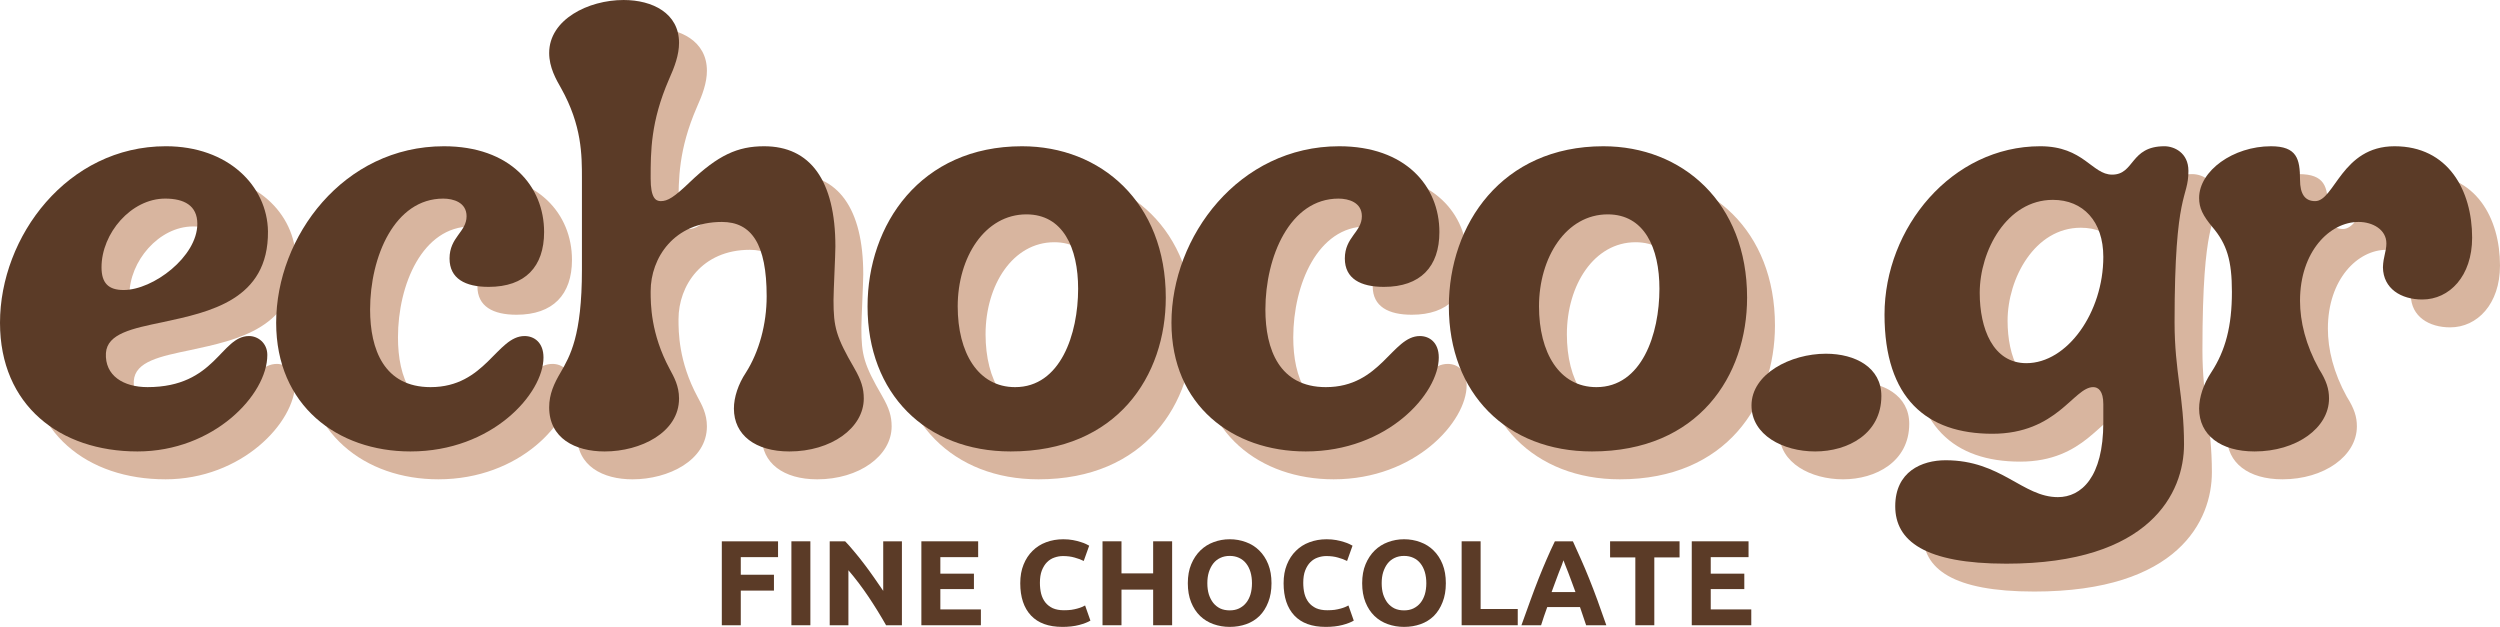
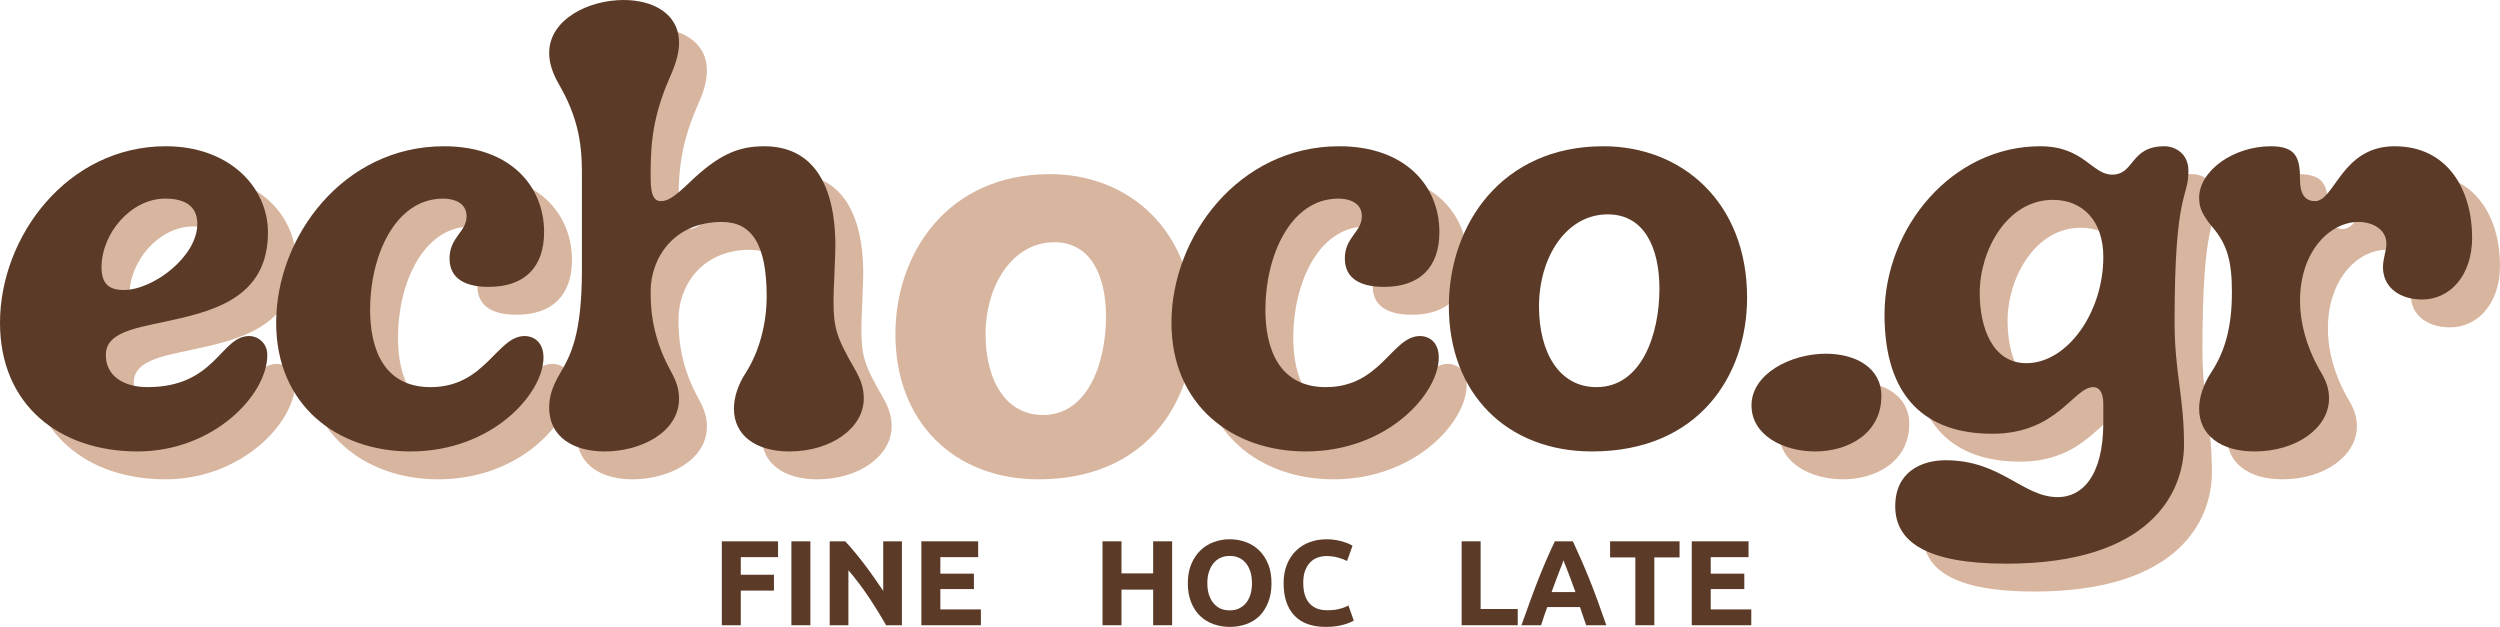
<svg xmlns="http://www.w3.org/2000/svg" id="Layer_2" viewBox="0 0 381.582 95.684">
  <g id="Layer_1-2">
    <path d="M25.233,73.16c11.646,0,19.823-8.661,19.823-14.724,0-1.833-1.443-2.891-2.786-2.891-4.333,0-5.104,7.797-15.495,7.797-3.656,0-6.547-1.734-6.354-5.198.193-2.984,4.042-3.75,8.661-4.714,7.125-1.542,16.167-3.37,16.073-13.859-.099-6.927-6.063-12.995-15.589-12.995-15.016,0-25.313,13.766-25.313,26.948,0,12.609,9.141,19.635,20.979,19.635ZM23.118,48.519c-2.313,0-3.37-1.057-3.37-3.464,0-5.198,4.521-10.49,9.719-10.49,2.885,0,4.906,1.057,4.906,3.849,0,5.005-6.734,10.104-11.255,10.104Z" fill="#d8b59f" stroke-width="0" />
    <path d="M69.984,63.342c-7.125,0-9.24-5.776-9.24-11.839,0-8.083,3.75-16.937,11.161-16.937,1.542,0,3.563.578,3.563,2.693,0,2.406-2.599,3.177-2.599,6.448,0,3.083,2.406,4.333,5.964,4.333,5.583,0,8.469-3.078,8.469-8.375,0-7.021-5.193-13.089-15.297-13.089-15.302,0-25.599,13.766-25.599,26.948,0,12.609,9.333,19.635,20.495,19.635,12.51,0,20.307-8.854,20.307-14.344,0-2.307-1.443-3.271-2.885-3.271-4.234,0-5.969,7.797-14.339,7.797Z" fill="#d8b59f" stroke-width="0" />
    <path d="M134.652,60.457c-2.792-4.813-3.177-6.255-3.177-10.396,0-1.349.286-6.927.286-8.182,0-10.104-3.849-15.302-10.875-15.302-4.042,0-7.021,1.349-11.354,5.49-2.406,2.307-3.37,2.885-4.427,2.885-.771,0-1.542-.479-1.542-3.464,0-4.141,0-8.661,2.792-15.109.87-1.927,1.542-3.755,1.542-5.583,0-4.521-4.042-6.542-8.469-6.542-5.391,0-11.354,2.979-11.354,8.083,0,2.214,1.057,4.042,1.828,5.391,3.172,5.677,3.172,10.198,3.172,13.76v13.953c0,10.104-1.828,13.187-3.271,15.687-.964,1.635-1.729,3.271-1.729,5.292,0,4.719,3.943,6.74,8.469,6.74,5.484,0,11.354-2.891,11.354-8.083,0-1.927-.771-3.276-1.443-4.526-2.891-5.391-2.891-9.911-2.891-11.839,0-5.099,3.563-10.583,10.875-10.583,4.526,0,6.833,3.37,6.833,11.354,0,4.234-1.151,8.469-3.172,11.646-1.156,1.734-1.828,3.755-1.828,5.484,0,4.042,3.271,6.547,8.469,6.547,6.349,0,11.354-3.563,11.354-8.083,0-1.542-.385-2.792-1.443-4.62Z" fill="#d8b59f" stroke-width="0" />
    <path d="M158.513,73.16c16.266,0,23.677-11.552,23.677-23.484,0-14.531-9.911-23.099-21.943-23.099-15.495,0-23.578,11.938-23.578,24.448,0,13.281,8.854,22.135,21.844,22.135ZM159.19,63.342c-5.677,0-8.76-5.292-8.76-12.318,0-7.505,4.141-14.052,10.49-14.052,5.583,0,7.891,5.099,7.891,11.354,0,6.932-2.693,15.016-9.62,15.016Z" fill="#d8b59f" stroke-width="0" />
    <path d="M206.634,63.342c-7.125,0-9.24-5.776-9.24-11.839,0-8.083,3.75-16.937,11.161-16.937,1.542,0,3.563.578,3.563,2.693,0,2.406-2.599,3.177-2.599,6.448,0,3.083,2.406,4.333,5.964,4.333,5.583,0,8.469-3.078,8.469-8.375,0-7.021-5.193-13.089-15.297-13.089-15.302,0-25.599,13.766-25.599,26.948,0,12.609,9.333,19.635,20.495,19.635,12.51,0,20.307-8.854,20.307-14.344,0-2.307-1.443-3.271-2.885-3.271-4.234,0-5.969,7.797-14.339,7.797Z" fill="#d8b59f" stroke-width="0" />
-     <path d="M247.24,73.16c16.266,0,23.677-11.552,23.677-23.484,0-14.531-9.911-23.099-21.943-23.099-15.495,0-23.578,11.938-23.578,24.448,0,13.281,8.854,22.135,21.844,22.135ZM247.917,63.342c-5.677,0-8.76-5.292-8.76-12.318,0-7.505,4.141-14.052,10.49-14.052,5.583,0,7.891,5.099,7.891,11.354,0,6.932-2.693,15.016-9.62,15.016Z" fill="#d8b59f" stroke-width="0" />
    <path d="M281.308,73.16c5.005,0,10.104-2.698,10.104-8.469,0-4.333-3.948-6.448-8.469-6.448-5.391,0-11.354,3.078-11.354,7.891,0,4.521,4.807,7.026,9.719,7.026Z" fill="#d8b59f" stroke-width="0" />
    <path d="M310.465,90.29c22.042,0,27.141-10.875,27.141-18.193s-1.443-11.068-1.443-18.667c0-20.406,2.115-18.672,2.115-23.099,0-2.792-2.214-3.755-3.656-3.755-5.292,0-4.521,4.333-7.99,4.333-3.078,0-4.328-4.333-10.969-4.333-13.474,0-23.771,12.417-23.771,25.698,0,12.802,6.448,18.187,16.458,18.187,9.911,0,12.411-7.12,15.396-7.12.771,0,1.542.578,1.542,2.599v2.792c0,8.37-3.37,11.401-6.932,11.401-5.385,0-8.661-5.63-17.13-5.63-3.656,0-7.698,1.734-7.698,7.026s4.526,8.76,16.938,8.76ZM313.543,59.686c-5.099,0-7.12-5.292-7.12-10.729,0-6.448,4.141-14.198,11.167-14.198,4.615,0,7.698,3.271,7.698,8.708,0,8.469-5.49,16.219-11.745,16.219Z" fill="#d8b59f" stroke-width="0" />
    <path d="M369.743,26.576c-8.083,0-9.141,8.375-12.125,8.375-1.536,0-2.307-1.057-2.307-3.271,0-3.177-.484-5.104-4.427-5.104-5.776,0-10.974,3.755-10.974,7.896,0,1.536.578,2.693,2.021,4.427,2.214,2.599,2.984,5.099,2.984,9.911,0,5.198-.964,8.948-3.177,12.318-1.151,1.734-1.828,3.755-1.828,5.484,0,4.042,3.276,6.547,8.469,6.547,6.354,0,11.359-3.563,11.359-8.083,0-1.448-.385-2.698-1.542-4.526-2.021-3.656-2.885-7.219-2.885-10.396,0-7.505,4.521-12.026,8.948-12.026,2.12,0,4.234,1.156,4.234,3.271,0,1.25-.479,2.021-.526,3.656.047,3.271,2.786,4.911,6.01,4.911,4.141,0,7.604-3.563,7.604-9.432,0-7.219-3.656-13.958-11.839-13.958Z" fill="#d8b59f" stroke-width="0" />
    <path d="M20.979,68.906c11.646,0,19.823-8.661,19.823-14.724,0-1.833-1.443-2.891-2.786-2.891-4.333,0-5.104,7.797-15.495,7.797-3.656,0-6.547-1.734-6.354-5.198.193-2.984,4.042-3.75,8.661-4.714,7.125-1.542,16.167-3.37,16.073-13.859-.099-6.927-6.063-12.995-15.589-12.995C10.297,22.323,0,36.089,0,49.271c0,12.609,9.141,19.635,20.979,19.635ZM18.865,44.266c-2.313,0-3.37-1.057-3.37-3.464,0-5.198,4.521-10.49,9.719-10.49,2.885,0,4.906,1.057,4.906,3.849,0,5.005-6.734,10.104-11.255,10.104Z" fill="#5b3b27" stroke-width="0" />
    <path d="M65.73,59.089c-7.125,0-9.24-5.776-9.24-11.839,0-8.083,3.75-16.937,11.161-16.937,1.542,0,3.563.578,3.563,2.693,0,2.406-2.599,3.177-2.599,6.448,0,3.083,2.406,4.333,5.964,4.333,5.583,0,8.469-3.078,8.469-8.375,0-7.021-5.193-13.089-15.297-13.089-15.302,0-25.599,13.766-25.599,26.948,0,12.609,9.333,19.635,20.495,19.635,12.51,0,20.307-8.854,20.307-14.344,0-2.307-1.443-3.271-2.885-3.271-4.234,0-5.969,7.797-14.339,7.797Z" fill="#5b3b27" stroke-width="0" />
    <path d="M130.399,56.203c-2.792-4.813-3.177-6.255-3.177-10.396,0-1.349.286-6.927.286-8.182,0-10.104-3.849-15.302-10.875-15.302-4.042,0-7.021,1.349-11.354,5.49-2.406,2.307-3.37,2.885-4.427,2.885-.771,0-1.542-.479-1.542-3.464,0-4.141,0-8.661,2.792-15.109.87-1.927,1.542-3.755,1.542-5.583,0-4.521-4.042-6.542-8.469-6.542-5.391,0-11.354,2.979-11.354,8.083,0,2.214,1.057,4.042,1.828,5.391,3.172,5.677,3.172,10.198,3.172,13.76v13.953c0,10.104-1.828,13.187-3.271,15.687-.964,1.635-1.729,3.271-1.729,5.292,0,4.719,3.943,6.74,8.469,6.74,5.484,0,11.354-2.891,11.354-8.083,0-1.927-.771-3.276-1.443-4.526-2.891-5.391-2.891-9.911-2.891-11.839,0-5.099,3.563-10.583,10.875-10.583,4.526,0,6.833,3.37,6.833,11.354,0,4.234-1.151,8.469-3.172,11.646-1.156,1.734-1.828,3.755-1.828,5.484,0,4.042,3.271,6.547,8.469,6.547,6.349,0,11.354-3.563,11.354-8.083,0-1.542-.385-2.792-1.443-4.62Z" fill="#5b3b27" stroke-width="0" />
-     <path d="M154.26,68.906c16.266,0,23.677-11.552,23.677-23.484,0-14.531-9.911-23.099-21.943-23.099-15.495,0-23.578,11.938-23.578,24.448,0,13.281,8.854,22.135,21.844,22.135ZM154.937,59.089c-5.677,0-8.76-5.292-8.76-12.318,0-7.505,4.141-14.052,10.49-14.052,5.583,0,7.891,5.099,7.891,11.354,0,6.932-2.693,15.016-9.62,15.016Z" fill="#5b3b27" stroke-width="0" />
    <path d="M202.381,59.089c-7.125,0-9.24-5.776-9.24-11.839,0-8.083,3.75-16.937,11.161-16.937,1.542,0,3.563.578,3.563,2.693,0,2.406-2.599,3.177-2.599,6.448,0,3.083,2.406,4.333,5.964,4.333,5.583,0,8.469-3.078,8.469-8.375,0-7.021-5.193-13.089-15.297-13.089-15.302,0-25.599,13.766-25.599,26.948,0,12.609,9.333,19.635,20.495,19.635,12.51,0,20.307-8.854,20.307-14.344,0-2.307-1.443-3.271-2.885-3.271-4.234,0-5.969,7.797-14.339,7.797Z" fill="#5b3b27" stroke-width="0" />
    <path d="M242.986,68.906c16.266,0,23.677-11.552,23.677-23.484,0-14.531-9.911-23.099-21.943-23.099-15.495,0-23.578,11.938-23.578,24.448,0,13.281,8.854,22.135,21.844,22.135ZM243.663,59.089c-5.677,0-8.76-5.292-8.76-12.318,0-7.505,4.141-14.052,10.49-14.052,5.583,0,7.891,5.099,7.891,11.354,0,6.932-2.693,15.016-9.62,15.016Z" fill="#5b3b27" stroke-width="0" />
    <path d="M277.055,68.906c5.005,0,10.104-2.698,10.104-8.469,0-4.333-3.948-6.448-8.469-6.448-5.391,0-11.354,3.078-11.354,7.891,0,4.521,4.807,7.026,9.719,7.026Z" fill="#5b3b27" stroke-width="0" />
    <path d="M306.212,86.036c22.042,0,27.141-10.875,27.141-18.193s-1.443-11.068-1.443-18.667c0-20.406,2.115-18.672,2.115-23.099,0-2.792-2.214-3.755-3.656-3.755-5.292,0-4.521,4.333-7.99,4.333-3.078,0-4.328-4.333-10.969-4.333-13.474,0-23.771,12.417-23.771,25.698,0,12.802,6.448,18.187,16.458,18.187,9.911,0,12.411-7.12,15.396-7.12.771,0,1.542.578,1.542,2.599v2.792c0,8.37-3.37,11.401-6.932,11.401-5.385,0-8.661-5.63-17.13-5.63-3.656,0-7.698,1.734-7.698,7.026s4.526,8.76,16.938,8.76ZM309.29,55.432c-5.099,0-7.12-5.292-7.12-10.729,0-6.448,4.141-14.198,11.167-14.198,4.615,0,7.698,3.271,7.698,8.708,0,8.469-5.49,16.219-11.745,16.219Z" fill="#5b3b27" stroke-width="0" />
    <path d="M365.49,22.323c-8.083,0-9.141,8.375-12.125,8.375-1.536,0-2.307-1.057-2.307-3.271,0-3.177-.484-5.104-4.427-5.104-5.776,0-10.974,3.755-10.974,7.896,0,1.536.578,2.693,2.021,4.427,2.214,2.599,2.984,5.099,2.984,9.911,0,5.198-.964,8.948-3.177,12.318-1.151,1.734-1.828,3.755-1.828,5.484,0,4.042,3.276,6.547,8.469,6.547,6.354,0,11.359-3.563,11.359-8.083,0-1.448-.385-2.698-1.542-4.526-2.021-3.656-2.885-7.219-2.885-10.396,0-7.505,4.521-12.026,8.948-12.026,2.12,0,4.234,1.156,4.234,3.271,0,1.25-.479,2.021-.526,3.656.047,3.271,2.786,4.911,6.01,4.911,4.141,0,7.604-3.563,7.604-9.432,0-7.219-3.656-13.958-11.839-13.958Z" fill="#5b3b27" stroke-width="0" />
    <path d="M110.172,95.434v-12.813h8.583v2.417h-5.688v2.688h5.063v2.417h-5.063v5.292h-2.896Z" fill="#5b3b27" stroke-width="0" />
    <path d="M120.794,82.621h2.896v12.813h-2.896v-12.813Z" fill="#5b3b27" stroke-width="0" />
    <path d="M135.246,95.434c-.833-1.469-1.729-2.922-2.688-4.354-.958-1.427-1.979-2.776-3.063-4.042v8.396h-2.854v-12.813h2.354c.401.406.844.906,1.333,1.5.5.583,1.005,1.219,1.521,1.896.51.667,1.021,1.365,1.521,2.083.51.724.99,1.417,1.438,2.083v-7.563h2.854v12.813h-2.417Z" fill="#5b3b27" stroke-width="0" />
    <path d="M140.632,95.434v-12.813h8.667v2.417h-5.771v2.521h5.125v2.354h-5.125v3.104h6.188v2.417h-9.083Z" fill="#5b3b27" stroke-width="0" />
-     <path d="M162.142,95.684c-2.083,0-3.677-.573-4.771-1.729-1.099-1.167-1.646-2.813-1.646-4.938,0-1.068.167-2.01.5-2.833.333-.833.792-1.531,1.375-2.104.583-.583,1.271-1.021,2.063-1.313.802-.302,1.677-.458,2.625-.458.542,0,1.031.042,1.479.125.443.083.833.182,1.167.292.333.099.609.203.833.313.219.115.38.198.479.25l-.833,2.333c-.406-.208-.87-.38-1.396-.521-.516-.151-1.104-.229-1.771-.229-.448,0-.885.078-1.313.229-.417.141-.792.375-1.125.708-.323.323-.583.745-.792,1.271-.198.516-.292,1.141-.292,1.875,0,.599.063,1.156.188,1.667.135.516.354.958.646,1.333.292.365.667.656,1.125.875.469.208,1.042.313,1.708.313.417,0,.792-.021,1.125-.063.333-.052.63-.115.896-.188.26-.068.49-.146.688-.229.193-.083.365-.167.521-.25l.813,2.313c-.417.25-.995.474-1.729.667-.74.193-1.594.292-2.563.292Z" fill="#5b3b27" stroke-width="0" />
    <path d="M176.009,82.621h2.896v12.813h-2.896v-5.438h-4.833v5.438h-2.896v-12.813h2.896v4.896h4.833v-4.896Z" fill="#5b3b27" stroke-width="0" />
    <path d="M184.28,89.017c0,.625.073,1.198.229,1.708.167.5.385.932.667,1.292.292.365.646.646,1.063.854.427.198.917.292,1.458.292.526,0,1-.094,1.417-.292.427-.208.792-.49,1.083-.854.292-.359.51-.792.667-1.292.151-.51.229-1.083.229-1.708s-.078-1.193-.229-1.708c-.156-.51-.375-.948-.667-1.313-.292-.375-.656-.656-1.083-.854-.417-.193-.891-.292-1.417-.292-.542,0-1.031.104-1.458.313-.417.198-.771.479-1.063.854-.281.365-.5.802-.667,1.313-.156.5-.229,1.063-.229,1.688ZM194.072,89.017c0,1.099-.167,2.063-.5,2.896-.323.833-.766,1.536-1.333,2.104-.573.557-1.245.974-2.021,1.25-.781.276-1.62.417-2.521.417-.875,0-1.703-.141-2.479-.417-.781-.276-1.458-.693-2.042-1.25-.583-.568-1.042-1.271-1.375-2.104s-.5-1.797-.5-2.896.172-2.063.521-2.896c.344-.833.813-1.531,1.396-2.104.583-.568,1.255-.99,2.021-1.271.776-.292,1.594-.438,2.458-.438.875,0,1.698.146,2.479.438.776.281,1.448.703,2.021,1.271.583.573,1.042,1.271,1.375,2.104s.5,1.802.5,2.896Z" fill="#5b3b27" stroke-width="0" />
    <path d="M202.337,95.684c-2.083,0-3.677-.573-4.771-1.729-1.099-1.167-1.646-2.813-1.646-4.938,0-1.068.167-2.01.5-2.833.333-.833.792-1.531,1.375-2.104.583-.583,1.271-1.021,2.063-1.313.802-.302,1.677-.458,2.625-.458.542,0,1.031.042,1.479.125.443.083.833.182,1.167.292.333.099.609.203.833.313.219.115.38.198.479.25l-.833,2.333c-.406-.208-.87-.38-1.396-.521-.516-.151-1.104-.229-1.771-.229-.448,0-.885.078-1.313.229-.417.141-.792.375-1.125.708-.323.323-.583.745-.792,1.271-.198.516-.292,1.141-.292,1.875,0,.599.063,1.156.188,1.667.135.516.354.958.646,1.333.292.365.667.656,1.125.875.469.208,1.042.313,1.708.313.417,0,.792-.021,1.125-.063.333-.052.63-.115.896-.188.26-.068.49-.146.688-.229.193-.083.365-.167.521-.25l.813,2.313c-.417.25-.995.474-1.729.667-.74.193-1.594.292-2.563.292Z" fill="#5b3b27" stroke-width="0" />
-     <path d="M210.891,89.017c0,.625.073,1.198.229,1.708.167.5.385.932.667,1.292.292.365.646.646,1.063.854.427.198.917.292,1.458.292.526,0,1-.094,1.417-.292.427-.208.792-.49,1.083-.854.292-.359.51-.792.667-1.292.151-.51.229-1.083.229-1.708s-.078-1.193-.229-1.708c-.156-.51-.375-.948-.667-1.313-.292-.375-.656-.656-1.083-.854-.417-.193-.891-.292-1.417-.292-.542,0-1.031.104-1.458.313-.417.198-.771.479-1.063.854-.281.365-.5.802-.667,1.313-.156.5-.229,1.063-.229,1.688ZM220.683,89.017c0,1.099-.167,2.063-.5,2.896-.323.833-.766,1.536-1.333,2.104-.573.557-1.245.974-2.021,1.25-.781.276-1.62.417-2.521.417-.875,0-1.703-.141-2.479-.417-.781-.276-1.458-.693-2.042-1.25-.583-.568-1.042-1.271-1.375-2.104s-.5-1.797-.5-2.896.172-2.063.521-2.896c.344-.833.813-1.531,1.396-2.104.583-.568,1.255-.99,2.021-1.271.776-.292,1.594-.438,2.458-.438.875,0,1.698.146,2.479.438.776.281,1.448.703,2.021,1.271.583.573,1.042,1.271,1.375,2.104s.5,1.802.5,2.896Z" fill="#5b3b27" stroke-width="0" />
    <path d="M231.657,92.954v2.479h-8.563v-12.813h2.896v10.333h5.667Z" fill="#5b3b27" stroke-width="0" />
    <path d="M242.096,95.434c-.141-.443-.292-.896-.458-1.354-.167-.469-.328-.943-.479-1.417h-5c-.167.474-.333.948-.5,1.417-.156.458-.302.911-.438,1.354h-3c.484-1.375.943-2.646,1.375-3.813.427-1.177.844-2.281,1.25-3.313.417-1.042.823-2.026,1.229-2.958.401-.927.818-1.839,1.25-2.729h2.75c.417.891.823,1.802,1.229,2.729.417.932.833,1.917,1.25,2.958.417,1.031.839,2.135,1.271,3.313.427,1.167.88,2.438,1.354,3.813h-3.083ZM238.638,85.517c-.057.182-.146.438-.271.771-.125.323-.271.688-.438,1.104-.156.417-.328.885-.521,1.396-.198.5-.391,1.031-.583,1.583h3.646c-.198-.552-.391-1.083-.583-1.583-.182-.51-.354-.979-.521-1.396s-.313-.781-.438-1.104c-.125-.333-.224-.589-.292-.771Z" fill="#5b3b27" stroke-width="0" />
    <path d="M256.356,82.621v2.458h-3.854v10.354h-2.896v-10.354h-3.854v-2.458h10.604Z" fill="#5b3b27" stroke-width="0" />
    <path d="M258.218,95.434v-12.813h8.667v2.417h-5.771v2.521h5.125v2.354h-5.125v3.104h6.188v2.417h-9.083Z" fill="#5b3b27" stroke-width="0" />
  </g>
</svg>